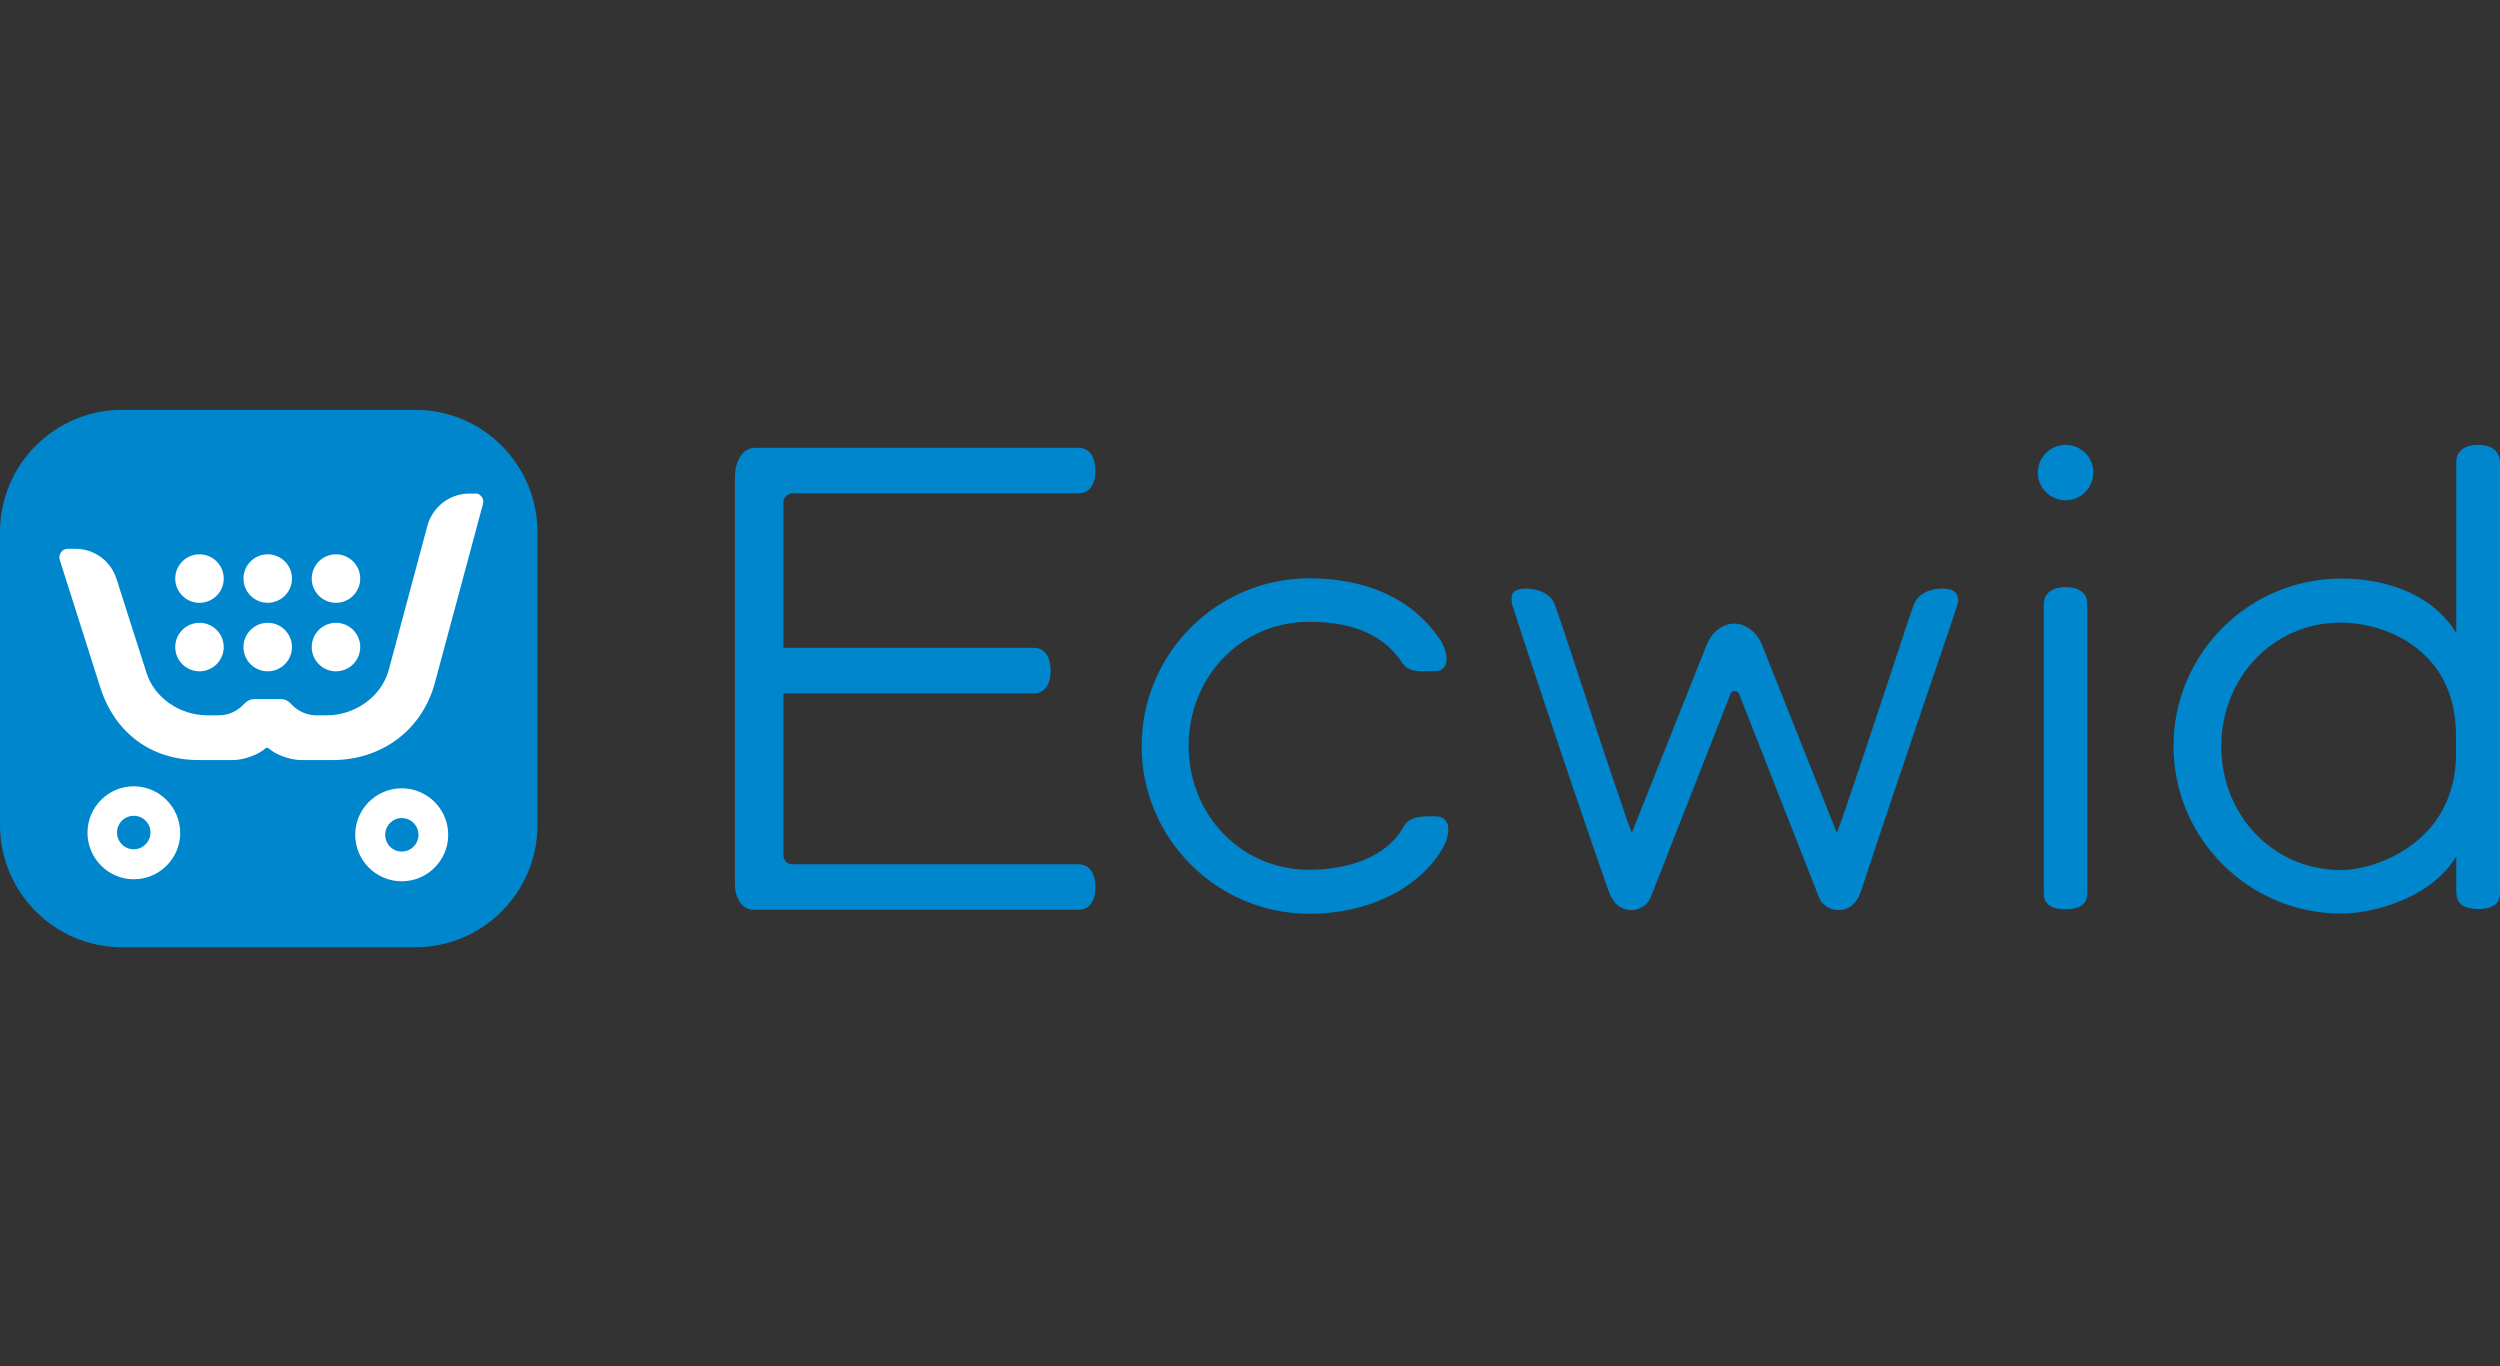
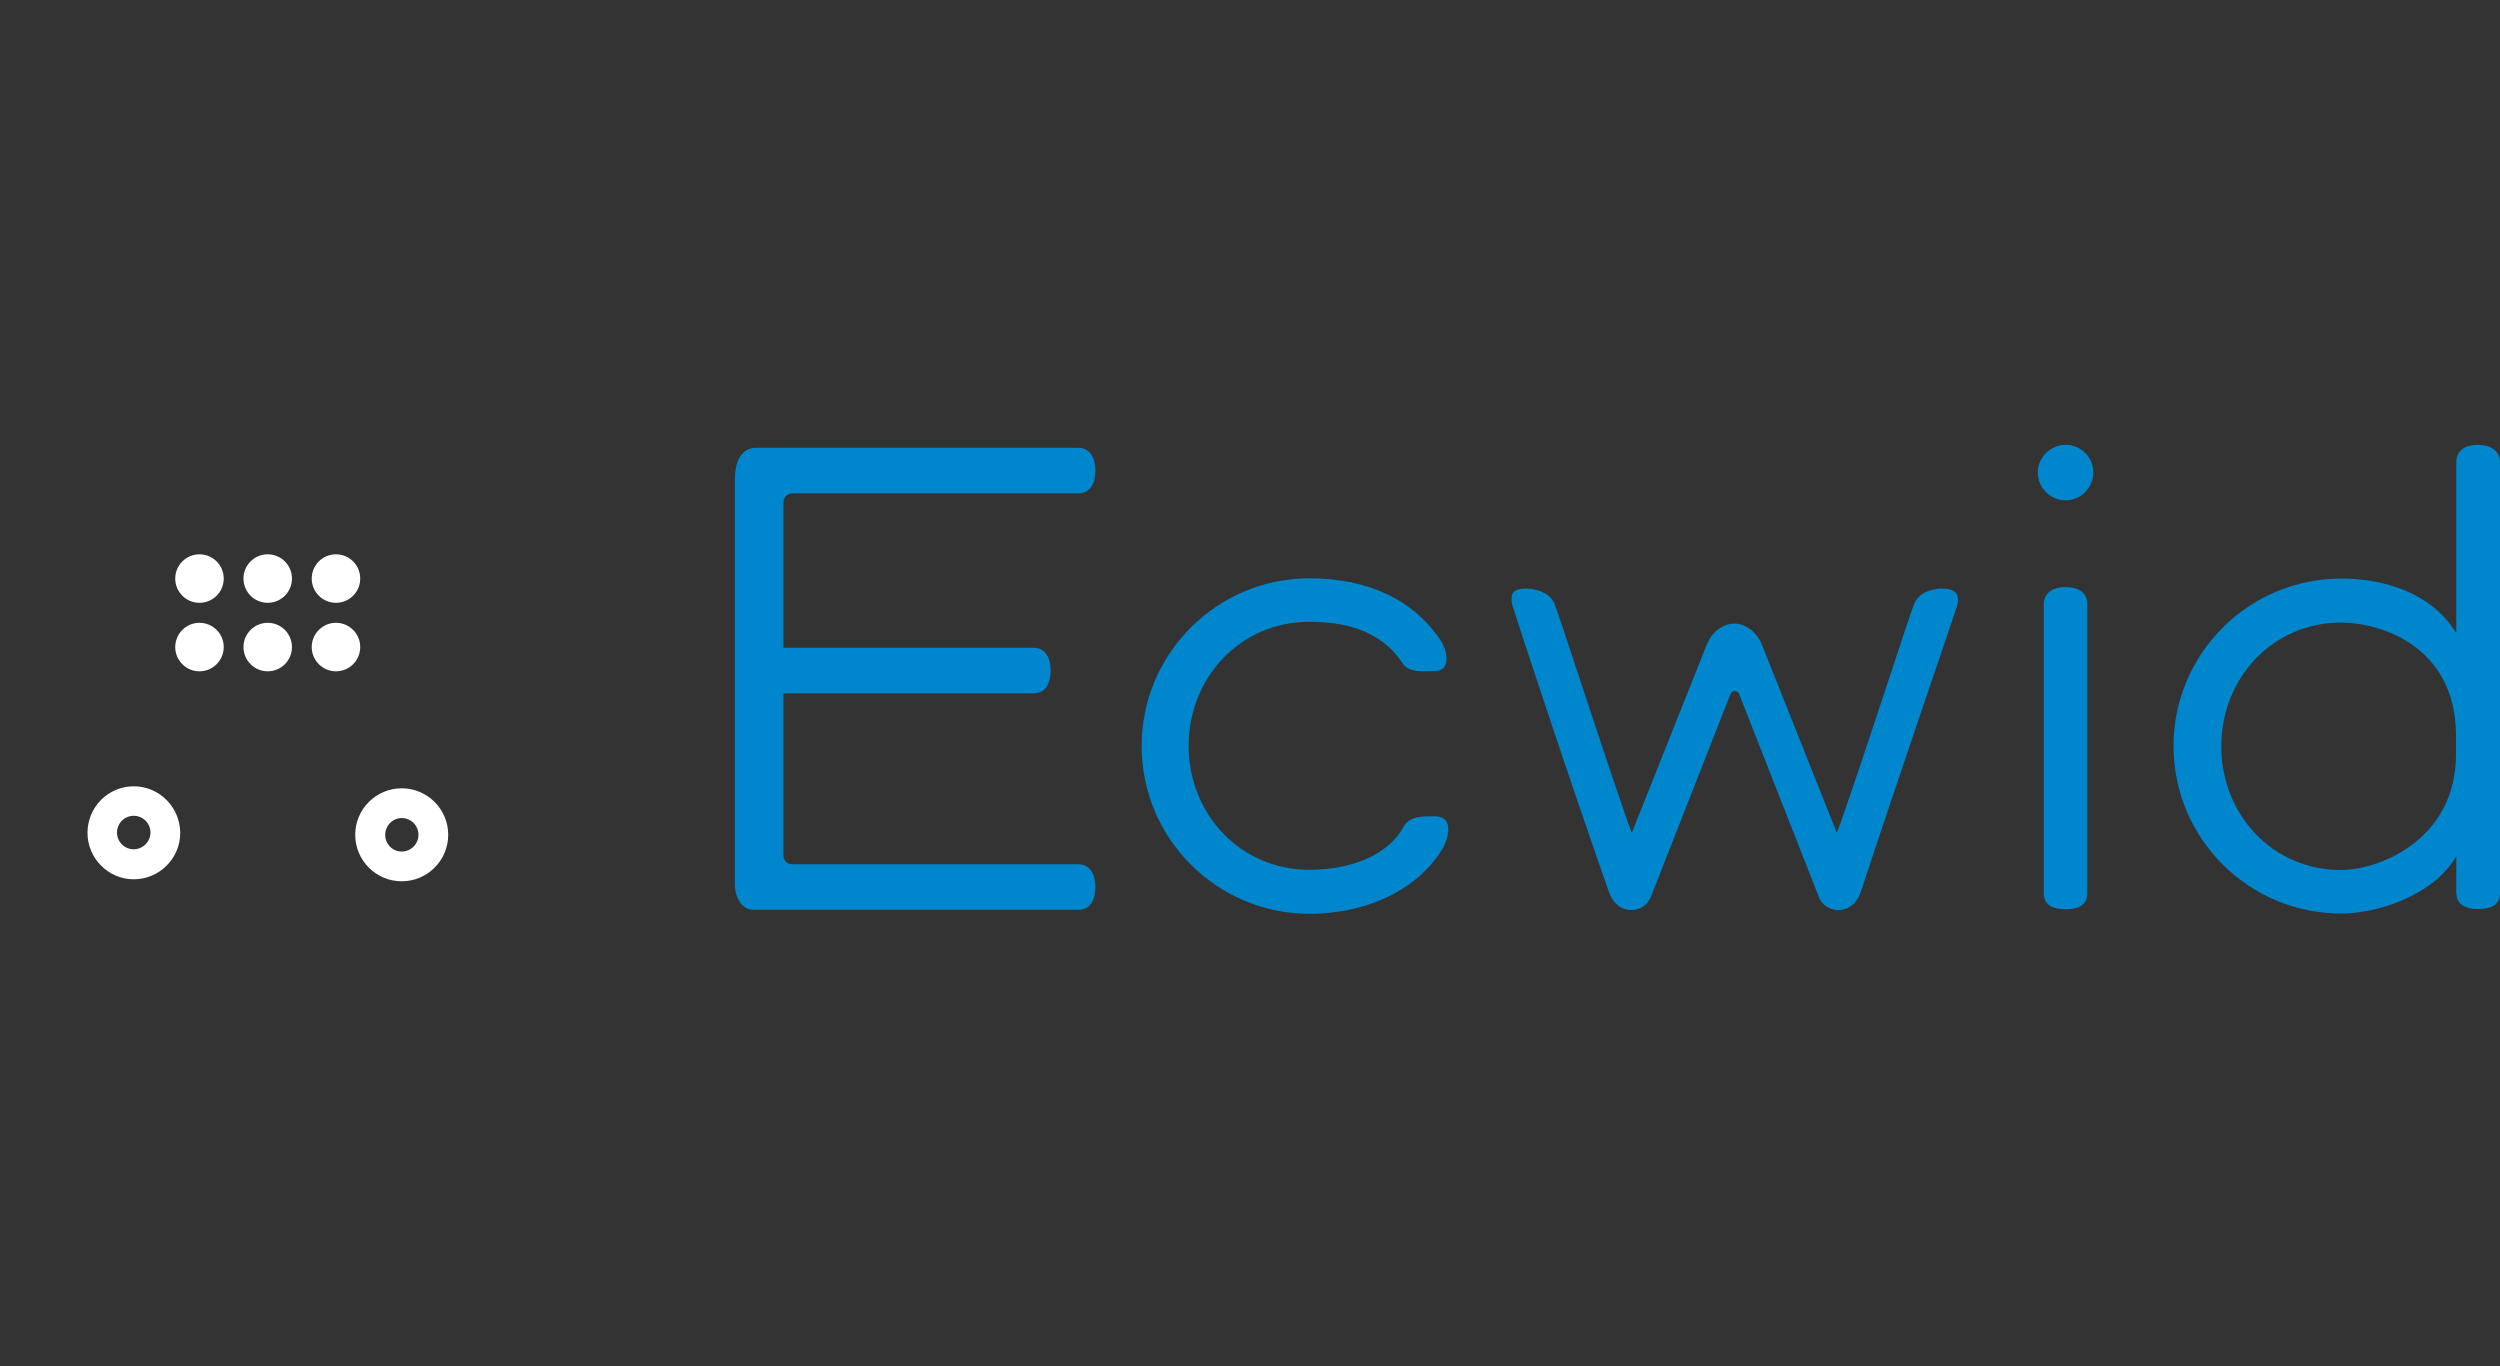
<svg xmlns="http://www.w3.org/2000/svg" width="183" height="100" viewBox="0 0 183 100" fill="none">
  <rect x="0" y="0" width="183" height="100" fill="#333333" stroke="none" />
-   <path fill-rule="evenodd" clip-rule="evenodd" d="M39.341 60.393C39.341 65.334 35.334 69.341 30.393 69.341H8.948C4.007 69.341 0 65.334 0 60.393V38.948C0 34.007 4.007 30 8.948 30H30.393C35.334 30 39.341 34.007 39.341 38.948V60.393Z" fill="#0086CC" />
  <path d="M9.79 57.557C7.923 57.557 6.404 59.076 6.404 60.961C6.404 62.827 7.923 64.364 9.79 64.364C11.656 64.364 13.193 62.845 13.193 60.961C13.175 59.076 11.656 57.557 9.79 57.557ZM9.79 62.168C9.112 62.168 8.564 61.619 8.564 60.942C8.564 60.265 9.112 59.716 9.79 59.716C10.467 59.716 11.015 60.265 11.015 60.942C11.015 61.619 10.448 62.168 9.79 62.168Z" fill="white" />
  <path d="M29.405 57.703C27.539 57.703 26.002 59.222 26.002 61.107C26.002 62.973 27.52 64.51 29.405 64.51C31.272 64.51 32.809 62.992 32.809 61.107C32.809 59.222 31.272 57.703 29.405 57.703ZM29.405 62.333C28.728 62.333 28.198 61.784 28.198 61.107C28.198 60.43 28.746 59.881 29.405 59.881C30.082 59.881 30.631 60.43 30.631 61.107C30.631 61.784 30.082 62.333 29.405 62.333Z" fill="white" />
-   <path d="M34.986 36.148C34.95 36.13 34.895 36.13 34.84 36.13H34.346C32.918 36.13 31.674 37.1 31.29 38.472L28.454 49.048C27.923 51.006 25.965 52.36 23.952 52.36H23.147C22.269 52.36 21.61 51.885 21.262 51.482C21.079 51.281 20.823 51.171 20.549 51.171H18.646C18.353 51.171 18.079 51.299 17.896 51.5C17.53 51.903 16.907 52.36 16.029 52.36H15.169C13.211 52.36 11.308 51.116 10.723 49.25L8.527 42.37C8.106 41.052 6.898 40.174 5.526 40.174H4.959C4.758 40.174 4.575 40.265 4.465 40.43C4.355 40.595 4.318 40.778 4.373 40.979L7.338 50.311C8.399 53.641 11.052 55.636 14.547 55.636H17.09C17.859 55.636 18.957 55.215 19.414 54.794C19.488 54.721 19.616 54.721 19.689 54.794C20.146 55.233 21.262 55.636 22.013 55.636H24.337C27.941 55.636 30.906 53.44 31.839 49.963L35.352 36.898C35.444 36.606 35.297 36.295 34.986 36.148Z" fill="white" />
  <path d="M24.593 49.14C25.573 49.14 26.368 48.345 26.368 47.365C26.368 46.385 25.573 45.59 24.593 45.59C23.613 45.59 22.818 46.385 22.818 47.365C22.818 48.345 23.613 49.14 24.593 49.14Z" fill="white" />
  <path d="M19.597 49.14C20.578 49.14 21.372 48.345 21.372 47.365C21.372 46.385 20.578 45.59 19.597 45.59C18.617 45.59 17.822 46.385 17.822 47.365C17.822 48.345 18.617 49.14 19.597 49.14Z" fill="white" />
  <path d="M14.602 49.14C15.582 49.14 16.377 48.345 16.377 47.365C16.377 46.385 15.582 45.59 14.602 45.59C13.622 45.59 12.827 46.385 12.827 47.365C12.827 48.345 13.622 49.14 14.602 49.14Z" fill="white" />
  <path d="M24.593 44.126C25.573 44.126 26.368 43.331 26.368 42.351C26.368 41.371 25.573 40.576 24.593 40.576C23.613 40.576 22.818 41.371 22.818 42.351C22.818 43.331 23.613 44.126 24.593 44.126Z" fill="white" />
  <path d="M19.597 44.126C20.578 44.126 21.372 43.331 21.372 42.351C21.372 41.371 20.578 40.576 19.597 40.576C18.617 40.576 17.822 41.371 17.822 42.351C17.822 43.331 18.617 44.126 19.597 44.126Z" fill="white" />
  <path d="M14.602 44.126C15.582 44.126 16.377 43.331 16.377 42.351C16.377 41.371 15.582 40.576 14.602 40.576C13.622 40.576 12.827 41.371 12.827 42.351C12.827 43.331 13.622 44.126 14.602 44.126Z" fill="white" />
  <path d="M105.05 59.753C104.171 59.753 103.202 59.716 102.763 60.485C101.427 62.918 98.353 63.669 95.828 63.669C90.814 63.669 87.008 59.606 87.008 54.593C87.008 49.579 90.814 45.517 95.828 45.517C98.06 45.517 100.951 45.938 102.671 48.554C103.165 49.286 104.117 49.122 105.013 49.122C106.257 49.122 105.946 47.639 105.471 46.907C102.964 43.12 98.847 42.333 95.846 42.333C89.076 42.333 83.568 47.841 83.568 54.611C83.568 61.381 89.076 66.889 95.846 66.889C100.219 66.889 103.989 64.986 105.69 61.949C106.093 61.162 106.349 59.753 105.05 59.753Z" fill="#0086CC" />
  <path d="M151.198 42.973C150.319 42.973 149.606 43.358 149.606 44.236V65.407C149.606 66.285 150.319 66.56 151.198 66.56C152.076 66.56 152.79 66.285 152.79 65.407V44.236C152.808 43.358 152.094 42.973 151.198 42.973Z" fill="#0086CC" />
  <path d="M151.198 32.562C150.082 32.562 149.167 33.477 149.167 34.593C149.167 35.709 150.082 36.624 151.198 36.624C152.314 36.624 153.229 35.709 153.229 34.593C153.247 33.477 152.332 32.562 151.198 32.562Z" fill="#0086CC" />
  <path d="M142.158 43.083C142.122 43.083 142.067 43.083 142.067 43.083C142.067 43.083 140.567 43.083 140.109 44.218C139.67 45.334 137.273 52.891 134.729 60.247C134.638 60.485 134.546 60.723 134.455 60.961L128.984 47.219C128.746 46.633 128.38 46.194 127.904 45.919C127.63 45.755 127.337 45.645 126.953 45.645C126.568 45.645 126.276 45.755 126.001 45.919C125.525 46.176 125.159 46.633 124.922 47.219L119.45 60.961C119.359 60.723 119.267 60.485 119.176 60.247C116.614 52.818 114.235 45.316 113.796 44.218C113.339 43.083 111.765 43.083 111.747 43.083C110.942 43.102 110.631 43.303 110.649 43.833C110.649 43.962 110.649 44.071 110.686 44.236C110.814 44.712 114.638 56.368 117.749 65.224C117.95 65.791 118.389 66.615 119.432 66.615C120.127 66.615 120.622 66.157 120.823 65.7L126.678 50.787C126.733 50.64 126.861 50.585 126.989 50.585C127.117 50.585 127.245 50.659 127.3 50.787L133.156 65.7C133.339 66.175 133.888 66.615 134.546 66.615C135.608 66.615 136.029 65.809 136.23 65.224C139.158 56.331 143.165 44.712 143.293 44.236C143.33 44.09 143.348 43.962 143.33 43.833C143.275 43.321 142.964 43.102 142.158 43.083Z" fill="#0086CC" />
  <path d="M78.957 63.266H57.987C57.639 63.266 57.346 62.973 57.346 62.626V50.75H75.681C76.541 50.75 76.907 50 76.907 49.085C76.907 48.17 76.523 47.42 75.681 47.42H57.346V36.789C57.346 36.423 57.639 36.112 58.023 36.112H78.957C79.817 36.112 80.183 35.361 80.183 34.447C80.183 33.532 79.798 32.781 78.957 32.781H55.297C54.382 32.781 53.797 33.66 53.797 35.014C53.797 35.014 53.797 64.803 53.797 64.821C53.815 65.7 54.309 66.596 55.151 66.596H78.957C79.817 66.596 80.183 65.846 80.183 64.931C80.183 64.016 79.798 63.266 78.957 63.266Z" fill="#0086CC" />
  <path d="M181.39 32.562C180.511 32.562 179.798 32.946 179.798 33.824V46.34C177.986 43.376 174.473 42.351 171.381 42.351C164.61 42.351 159.103 47.841 159.103 54.611C159.103 61.381 164.61 66.871 171.381 66.871C174.016 66.871 178.133 65.553 179.798 62.681V65.37V65.389C179.798 65.425 179.798 65.444 179.816 65.444C179.853 66.267 180.548 66.541 181.408 66.541C182.286 66.541 183 66.267 183 65.389V62.022V36.038V33.843C182.982 32.946 182.268 32.562 181.39 32.562ZM171.362 63.687C166.349 63.687 162.598 59.625 162.598 54.629C162.598 49.634 166.367 45.572 171.362 45.572C174.272 45.572 179.743 47.31 179.78 53.788V55.252C179.743 61.601 173.997 63.687 171.362 63.687Z" fill="#0086CC" />
</svg>